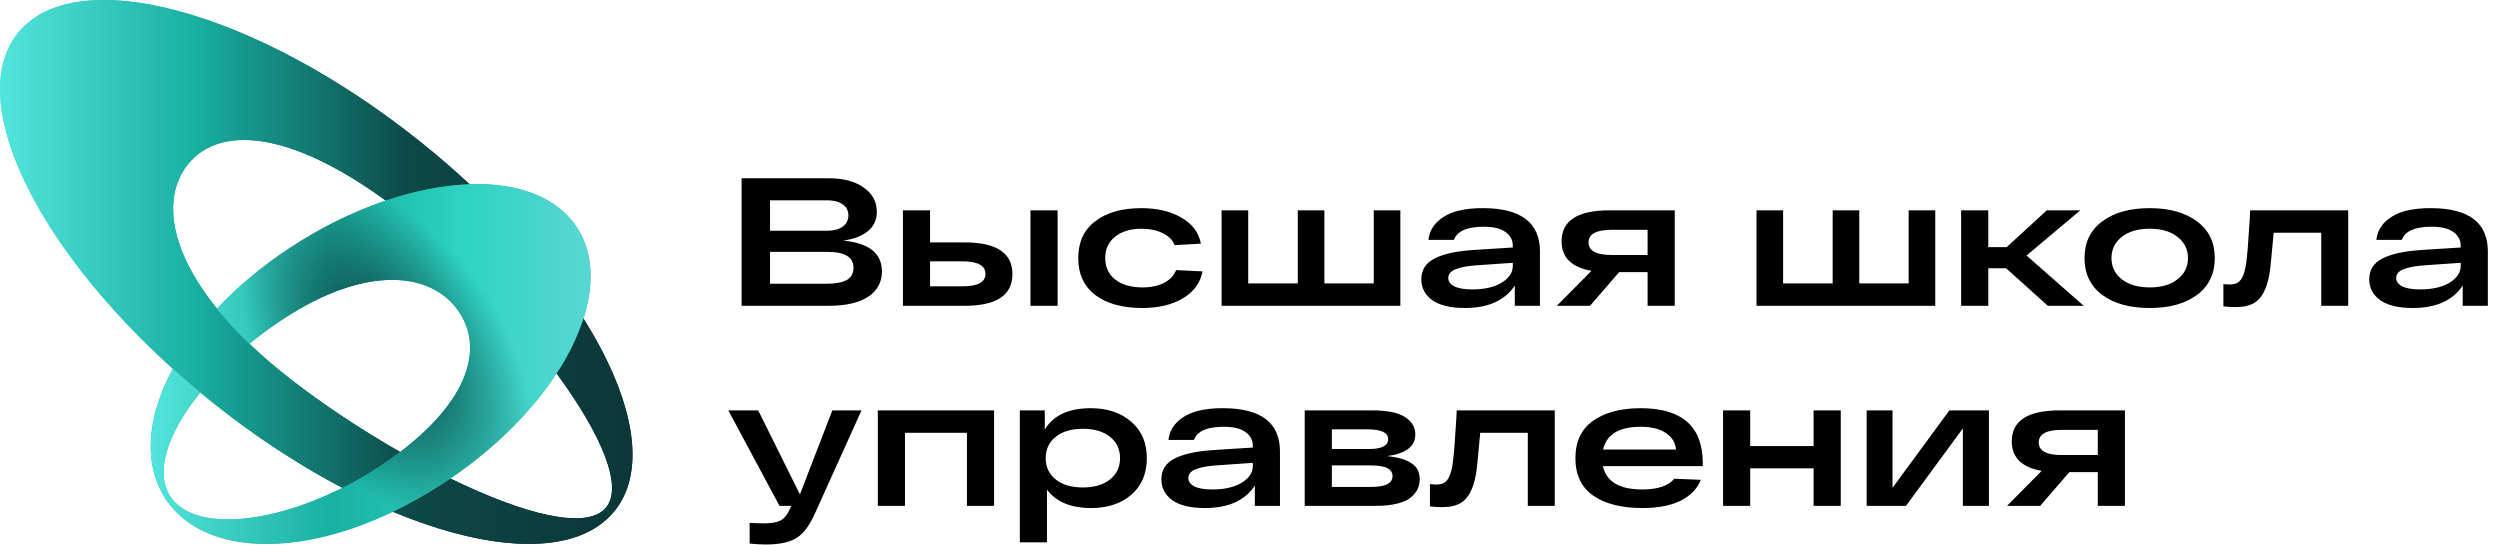
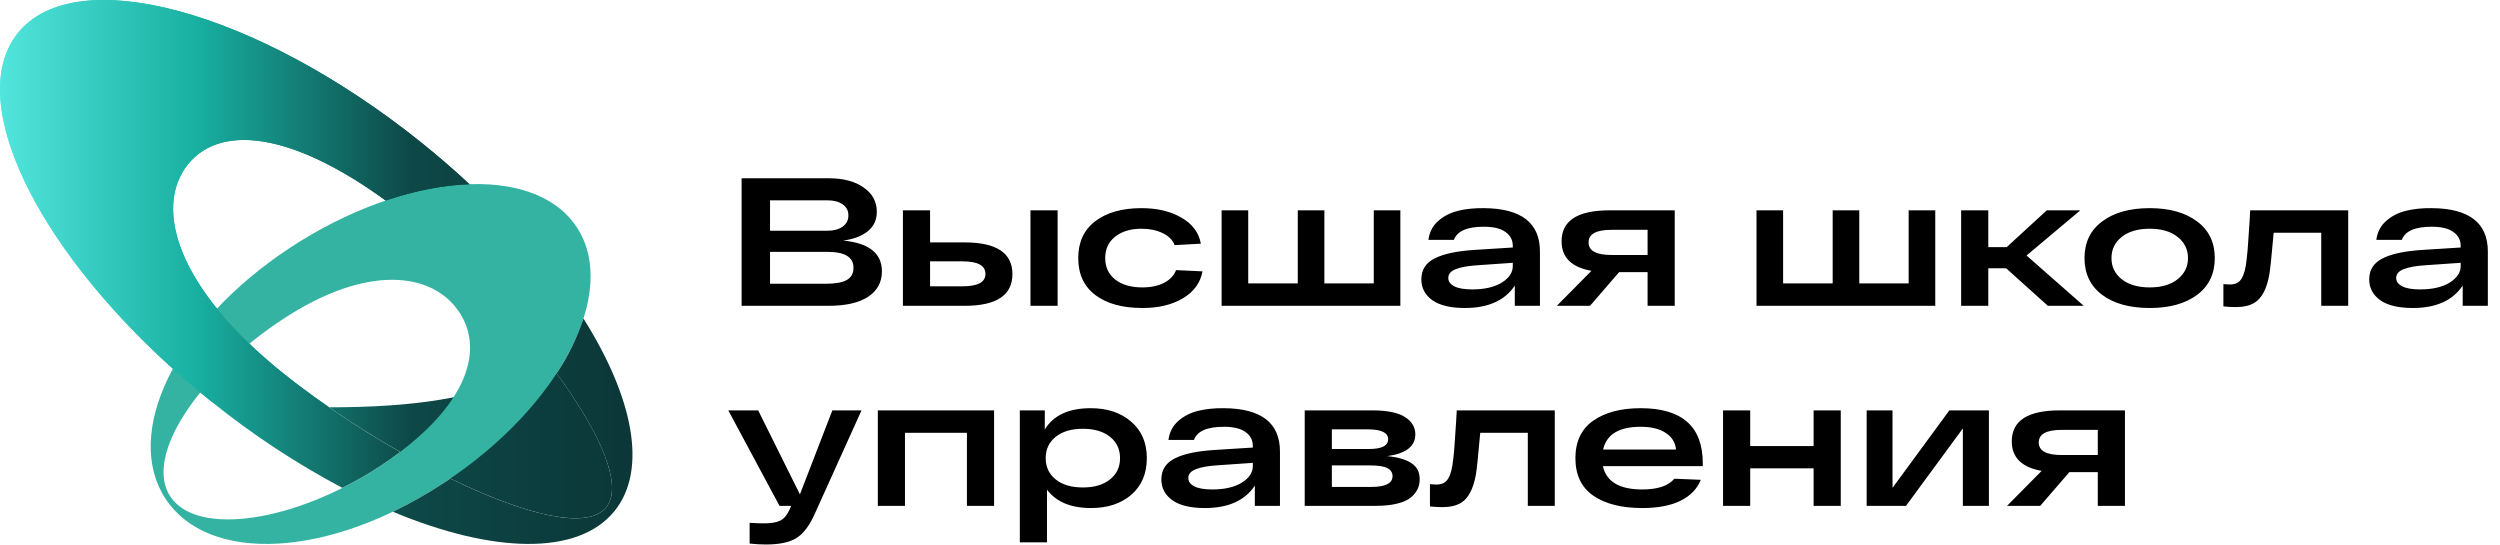
<svg xmlns="http://www.w3.org/2000/svg" width="1962" height="428" viewBox="0 0 1962 428" fill="none">
-   <path d="M13.903 26.09C-31.217 82.51 37.103 212.09 166.503 315.59C295.903 419.09 437.363 457.2 482.503 400.78C527.643 344.36 459.303 214.78 329.913 111.28C200.523 7.78 59.003 -30.329 13.903 26.09ZM475.763 398.09C448.763 431.87 306.543 360.36 222.763 293.34C138.983 226.32 120.393 162.87 147.413 129.09C174.433 95.311 236.743 104 320.553 171C404.363 238 502.773 364.32 475.763 398.1V398.09Z" fill="url(#paint0_linear_1037_81)" />
+   <path d="M13.903 26.09C-31.217 82.51 37.103 212.09 166.503 315.59C527.643 344.36 459.303 214.78 329.913 111.28C200.523 7.78 59.003 -30.329 13.903 26.09ZM475.763 398.09C448.763 431.87 306.543 360.36 222.763 293.34C138.983 226.32 120.393 162.87 147.413 129.09C174.433 95.311 236.743 104 320.553 171C404.363 238 502.773 364.32 475.763 398.1V398.09Z" fill="url(#paint0_linear_1037_81)" />
  <path d="M452.663 178.321C419.193 127.461 318.373 134.721 227.473 194.541C136.573 254.361 96.473 340.661 129.973 391.541C163.473 442.421 257.793 438.541 348.683 378.741C439.573 318.941 486.133 229.181 452.663 178.321ZM133.663 389.661C112.663 357.771 156.093 293.831 221.993 250.471C287.893 207.111 339.543 213.251 360.533 245.141C381.523 277.031 363.913 322.591 298.003 366.001C232.093 409.411 154.673 421.551 133.693 389.661H133.663Z" fill="#34B3A3" />
  <path d="M457.903 250.001C452.839 265.234 445.748 279.717 436.823 293.061C470.323 338.781 489.673 380.721 475.763 398.121C460.763 416.931 409.943 403.121 353.453 375.551C351.886 376.631 350.299 377.694 348.693 378.741C335.769 387.262 322.285 394.903 308.333 401.611C386.663 434.331 453.913 436.531 482.483 400.801C508.373 368.381 496.883 311.851 457.903 250.001ZM222.733 293.351C212.833 285.431 203.833 277.577 195.733 269.791C186.659 261.168 178.151 251.969 170.263 242.251C132.373 195.341 127.413 154.081 147.413 129.091C172.463 97.741 227.903 103.001 302.673 157.381C325.783 149.551 348.153 145.261 368.503 144.571C356.353 133.261 343.453 122.121 329.883 111.281C200.483 7.811 59.003 -30.339 13.913 26.081C-27.467 77.821 26.573 191.171 135.663 289.411C142.623 295.677 149.809 301.884 157.223 308.031C160.283 310.571 163.373 313.081 166.503 315.591C198.34 341.216 232.548 363.748 268.663 382.881C278.768 377.839 288.565 372.202 298.003 366.001C303.689 362.254 309.023 358.494 314.003 354.721C281.423 336.081 249.173 314.501 222.733 293.351Z" fill="url(#paint1_linear_1037_81)" />
-   <path d="M457.903 250.001C452.839 265.234 445.748 279.717 436.823 293.061C417.773 322.211 389.213 351.181 353.453 375.551C351.886 376.631 350.299 377.694 348.693 378.741C335.769 387.262 322.285 394.903 308.333 401.611C231.213 438.471 158.493 434.861 130.003 391.521C112.173 364.421 115.213 327.251 135.703 289.411C142.663 295.677 149.849 301.884 157.263 308.031C131.963 339.201 121.003 370.311 133.723 389.661C151.653 416.901 210.783 411.941 268.723 382.881C278.807 377.836 288.584 372.2 298.003 366.001C303.689 362.254 309.023 358.494 314.003 354.721C366.643 314.861 379.723 274.321 360.543 245.201C339.543 213.311 287.893 207.201 222.003 250.521C212.912 256.503 204.137 262.952 195.713 269.841C186.639 261.218 178.131 252.019 170.243 242.301C187.379 224.212 206.58 208.199 227.453 194.591C250.844 179.068 276.113 166.581 302.653 157.431C325.763 149.601 348.133 145.311 368.483 144.621C406.103 143.331 436.853 154.391 452.633 178.361C465.473 197.791 466.553 223.001 457.903 250.001Z" fill="url(#paint2_linear_1037_81)" />
-   <path d="M457.903 250.001C453.423 264.051 446.303 278.581 436.833 293.061C417.783 322.211 389.223 351.181 353.453 375.551C351.886 376.631 350.303 377.694 348.703 378.741C335.774 387.26 322.287 394.901 308.333 401.611C231.223 438.471 158.493 434.861 130.003 391.521C112.183 364.421 115.223 327.251 135.713 289.411C142.673 295.677 149.856 301.884 157.263 308.031C131.973 339.201 121.003 370.311 133.733 389.661C151.653 416.901 210.783 411.941 268.733 382.881C278.814 377.836 288.587 372.2 298.003 366.001C303.689 362.254 309.023 358.494 314.003 354.721C366.653 314.861 379.723 274.321 360.553 245.201C339.553 213.311 287.903 207.201 222.003 250.521C212.912 256.503 204.137 262.952 195.713 269.841C186.645 261.216 178.14 252.017 170.253 242.301C187.386 224.209 206.588 208.196 227.463 194.591C250.85 179.068 276.116 166.581 302.653 157.431C325.763 149.601 348.143 145.311 368.493 144.621C406.113 143.331 436.853 154.391 452.643 178.361C465.483 197.791 466.563 223.001 457.903 250.001Z" fill="url(#paint3_radial_1037_81)" />
  <path d="M661.667 188.806C681.973 190.713 692.126 198.769 692.126 212.973C692.126 221.458 688.551 228.084 681.401 232.85C674.251 237.617 663.86 240 650.227 240H582.016V139.9H650.37C661.905 139.9 671.057 142.331 677.826 147.193C684.69 151.96 688.122 158.3 688.122 166.212C688.122 172.695 685.691 177.843 680.829 181.656C676.062 185.374 669.675 187.758 661.667 188.806ZM604.324 157.203V181.084H649.226C654.183 181.084 658.187 180.036 661.238 177.938C664.289 175.746 665.814 172.79 665.814 169.072C665.814 165.259 664.289 162.351 661.238 160.349C658.283 158.252 654.279 157.203 649.226 157.203H604.324ZM648.082 222.697C655.423 222.697 660.857 221.744 664.384 219.837C668.007 217.835 669.818 214.594 669.818 210.113C669.818 201.819 663.049 197.672 649.512 197.672H604.324V222.697H648.082ZM757.087 190.236C782.064 190.236 794.553 198.53 794.553 215.118C794.553 231.706 782.064 240 757.087 240H718.477H708.61V165.068H729.917V190.236H757.087ZM808.71 165.068H830.017V240H808.71V165.068ZM755.371 224.699C767.383 224.699 773.389 221.458 773.389 214.975C773.389 208.397 767.383 205.108 755.371 205.108H729.917V224.699H755.371ZM943.732 212.973C942.016 222.03 936.868 229.085 928.288 234.137C919.804 239.19 909.222 241.716 896.542 241.716C880.908 241.716 868.61 238.332 859.648 231.563C850.687 224.795 846.206 215.118 846.206 202.534C846.206 190.046 850.639 180.417 859.505 173.648C868.467 166.784 880.574 163.352 895.827 163.352C908.221 163.352 918.66 165.831 927.144 170.788C935.724 175.65 940.825 182.467 942.445 191.237L921.853 192.381C920.233 188.282 917.087 185.136 912.415 182.943C907.744 180.655 902.215 179.511 895.827 179.511C887.247 179.511 880.336 181.609 875.092 185.803C869.944 189.903 867.37 195.48 867.37 202.534C867.37 209.589 869.992 215.214 875.235 219.408C880.574 223.508 887.676 225.557 896.542 225.557C903.216 225.557 908.888 224.366 913.559 221.982C918.231 219.504 921.377 216.167 922.997 211.972L943.732 212.973ZM958.72 240V165.068H979.598V222.411H1018.49V165.068H1039.37V222.411H1078.13V165.068H1099V240H958.72ZM1164.5 163.352C1193.87 163.543 1208.55 174.888 1208.55 197.386V240H1188.81V224.127C1181 235.853 1167.94 241.716 1149.63 241.716C1138.38 241.716 1129.85 239.667 1124.04 235.567C1118.32 231.373 1115.46 225.939 1115.46 219.265C1115.46 211.829 1118.93 206.348 1125.89 202.82C1132.95 199.198 1143.53 196.957 1157.64 196.099L1187.24 194.24V192.953C1187.24 188.377 1185.33 184.755 1181.52 182.085C1177.8 179.321 1172.13 177.938 1164.5 177.938C1151.35 177.938 1143.53 181.37 1141.05 188.234H1121.03C1121.79 182.228 1124.32 177.319 1128.61 173.505C1132.9 169.692 1138.05 167.023 1144.06 165.497C1150.06 163.972 1156.88 163.257 1164.5 163.352ZM1155.35 227.13C1164.98 227.13 1172.7 225.367 1178.52 221.839C1184.33 218.217 1187.24 213.879 1187.24 208.826V206.252L1160.36 208.111C1152.35 208.588 1146.39 209.637 1142.48 211.257C1138.57 212.783 1136.62 215.071 1136.62 218.121C1136.62 220.886 1138.19 223.079 1141.34 224.699C1144.48 226.32 1149.16 227.13 1155.35 227.13ZM1314.33 165.068V240H1293.03V213.545H1270.72L1247.84 240H1221.81L1248.98 212.544C1233.35 209.78 1225.53 202.058 1225.53 189.378C1225.53 173.172 1238.07 165.068 1263.14 165.068H1314.33ZM1264.71 200.103H1293.03V180.369H1264.71C1252.7 180.369 1246.7 183.658 1246.7 190.236C1246.7 196.814 1252.7 200.103 1264.71 200.103ZM1378.5 240V165.068H1399.38V222.411H1438.28V165.068H1459.16V222.411H1497.91V165.068H1518.79V240H1378.5ZM1635.34 240H1607.17L1574.42 210.542H1560.41V240H1539.1V165.068H1560.41V193.954H1574.85L1606.31 165.068H1632.62L1590.44 200.532L1635.34 240ZM1649.79 231.42C1640.54 224.461 1635.92 214.832 1635.92 202.534C1635.92 190.236 1640.54 180.655 1649.79 173.791C1659.04 166.832 1671.48 163.352 1687.11 163.352C1702.65 163.352 1715.04 166.832 1724.29 173.791C1733.54 180.655 1738.16 190.236 1738.16 202.534C1738.16 214.832 1733.54 224.461 1724.29 231.42C1715.04 238.284 1702.65 241.716 1687.11 241.716C1671.48 241.716 1659.04 238.284 1649.79 231.42ZM1665.09 185.946C1659.75 190.236 1657.08 195.766 1657.08 202.534C1657.08 209.303 1659.75 214.832 1665.09 219.122C1670.52 223.412 1677.86 225.557 1687.11 225.557C1696.36 225.557 1703.65 223.412 1708.99 219.122C1714.43 214.832 1717.14 209.303 1717.14 202.534C1717.14 195.766 1714.43 190.236 1708.99 185.946C1703.65 181.656 1696.36 179.511 1687.11 179.511C1677.86 179.511 1670.52 181.656 1665.09 185.946ZM1765.94 165.068H1842.87V240H1821.71V182.657H1784.38C1782.76 201.057 1781.62 212.02 1780.95 215.547C1778.95 226.701 1775.09 234.042 1769.37 237.569C1765.65 239.857 1760.74 241.001 1754.64 241.001C1751.3 241.001 1748.06 240.811 1744.92 240.429V222.983C1747.2 223.174 1748.83 223.269 1749.78 223.269C1751.97 223.269 1753.78 222.936 1755.21 222.268C1756.74 221.601 1758.02 220.457 1759.07 218.836C1760.12 217.12 1760.98 215.023 1761.65 212.544C1762.31 210.066 1762.84 206.92 1763.22 203.106C1763.7 199.198 1764.08 194.86 1764.36 190.093C1764.75 185.327 1765.13 179.654 1765.51 173.076C1765.7 169.549 1765.84 166.88 1765.94 165.068ZM1908.41 163.352C1937.77 163.543 1952.46 174.888 1952.46 197.386V240H1932.72V224.127C1924.9 235.853 1911.84 241.716 1893.54 241.716C1882.29 241.716 1873.76 239.667 1867.94 235.567C1862.22 231.373 1859.36 225.939 1859.36 219.265C1859.36 211.829 1862.84 206.348 1869.8 202.82C1876.86 199.198 1887.44 196.957 1901.55 196.099L1931.15 194.24V192.953C1931.15 188.377 1929.24 184.755 1925.43 182.085C1921.71 179.321 1916.04 177.938 1908.41 177.938C1895.26 177.938 1887.44 181.37 1884.96 188.234H1864.94C1865.7 182.228 1868.23 177.319 1872.52 173.505C1876.81 169.692 1881.96 167.023 1887.96 165.497C1893.97 163.972 1900.78 163.257 1908.41 163.352ZM1899.26 227.13C1908.89 227.13 1916.61 225.367 1922.43 221.839C1928.24 218.217 1931.15 213.879 1931.15 208.826V206.252L1904.26 208.111C1896.26 208.588 1890.3 209.637 1886.39 211.257C1882.48 212.783 1880.53 215.071 1880.53 218.121C1880.53 220.886 1882.1 223.079 1885.25 224.699C1888.39 226.32 1893.06 227.13 1899.26 227.13ZM653.23 322.068H676.11L639.788 402.434C635.593 412.063 630.779 418.593 625.345 422.025C620.006 425.553 611.903 427.316 601.035 427.316C597.317 427.316 593.075 427.078 588.308 426.601V410.299C592.217 410.585 595.982 410.728 599.605 410.728C605.23 410.728 609.472 410.013 612.332 408.583C615.192 407.153 617.575 404.389 619.482 400.289L620.912 397H611.76L571.577 322.068H595.029L627.776 387.991L653.23 322.068ZM688.92 397V322.068H780.154V397H758.847V339.657H710.227V397H688.92ZM855.986 320.352C869.047 320.352 879.629 323.88 887.732 330.934C895.931 337.894 900.03 347.427 900.03 359.534C900.03 371.642 895.978 381.223 887.875 388.277C879.772 395.237 869.237 398.716 856.272 398.716C840.447 398.716 828.911 393.902 821.666 384.273V425.6H800.359V322.068H819.95V337.083C826.719 325.929 838.731 320.352 855.986 320.352ZM828.53 376.265C833.773 380.46 840.876 382.557 849.837 382.557C858.798 382.557 865.901 380.46 871.144 376.265C876.387 372.071 879.009 366.494 879.009 359.534C879.009 352.575 876.387 346.998 871.144 342.803C865.901 338.609 858.798 336.511 849.837 336.511C840.876 336.511 833.773 338.609 828.53 342.803C823.287 346.998 820.665 352.575 820.665 359.534C820.665 366.494 823.287 372.071 828.53 376.265ZM960.478 320.352C989.84 320.543 1004.52 331.888 1004.52 354.386V397H984.788V381.127C976.97 392.853 963.91 398.716 945.606 398.716C934.356 398.716 925.824 396.667 920.009 392.567C914.289 388.373 911.429 382.939 911.429 376.265C911.429 368.829 914.908 363.348 921.868 359.82C928.922 356.198 939.504 353.957 953.614 353.099L983.215 351.24V349.953C983.215 345.377 981.308 341.755 977.495 339.085C973.777 336.321 968.104 334.938 960.478 334.938C947.322 334.938 939.504 338.37 937.026 345.234H917.006C917.768 339.228 920.295 334.319 924.585 330.505C928.875 326.692 934.023 324.023 940.029 322.497C946.035 320.972 952.851 320.257 960.478 320.352ZM951.326 384.13C960.954 384.13 968.676 382.367 974.492 378.839C980.307 375.217 983.215 370.879 983.215 365.826V363.252L956.331 365.111C948.323 365.588 942.364 366.637 938.456 368.257C934.547 369.783 932.593 372.071 932.593 375.121C932.593 377.886 934.166 380.079 937.312 381.699C940.458 383.32 945.129 384.13 951.326 384.13ZM1088.72 357.961C1097.2 358.819 1103.54 360.678 1107.73 363.538C1112.02 366.303 1114.17 370.498 1114.17 376.122C1114.17 378.696 1113.69 381.127 1112.74 383.415C1111.79 385.608 1110.12 387.801 1107.73 389.993C1105.35 392.186 1101.73 393.902 1096.87 395.141C1092.1 396.381 1086.24 397 1079.28 397H1023.94V322.068H1076.85C1088.76 322.068 1097.39 323.832 1102.73 327.359C1108.07 330.791 1110.74 335.32 1110.74 340.944C1110.74 350.287 1103.4 355.959 1088.72 357.961ZM1045.24 336.94V352.384H1074.27C1084.38 352.384 1089.43 349.81 1089.43 344.662C1089.43 339.514 1084 336.94 1073.13 336.94H1045.24ZM1076.27 382.128C1087.33 382.128 1092.86 379.316 1092.86 373.691C1092.86 370.927 1091.53 368.829 1088.86 367.399C1086.19 365.969 1081.66 365.254 1075.27 365.254H1045.24V382.128H1076.27ZM1143.25 322.068H1220.18V397H1199.02V339.657H1161.69C1160.07 358.057 1158.93 369.02 1158.26 372.547C1156.26 383.701 1152.4 391.042 1146.68 394.569C1142.96 396.857 1138.05 398.001 1131.95 398.001C1128.61 398.001 1125.37 397.811 1122.22 397.429V379.983C1124.51 380.174 1126.13 380.269 1127.09 380.269C1129.28 380.269 1131.09 379.936 1132.52 379.268C1134.05 378.601 1135.33 377.457 1136.38 375.836C1137.43 374.12 1138.29 372.023 1138.96 369.544C1139.62 367.066 1140.15 363.92 1140.53 360.106C1141 356.198 1141.39 351.86 1141.67 347.093C1142.05 342.327 1142.43 336.654 1142.82 330.076C1143.01 326.549 1143.15 323.88 1143.25 322.068ZM1336.34 363.538V365.826H1257.98C1260.65 378.029 1270.94 384.13 1288.86 384.13C1300.97 384.13 1309.36 381.318 1314.03 375.693L1334.77 376.551C1332 383.606 1326.71 389.088 1318.89 392.996C1311.08 396.81 1301.07 398.716 1288.86 398.716C1272.66 398.716 1259.84 395.475 1250.4 388.992C1241.06 382.51 1236.38 372.69 1236.38 359.534C1236.38 346.569 1241.01 336.797 1250.25 330.219C1259.6 323.641 1272.04 320.352 1287.58 320.352C1320.09 320.352 1336.34 334.748 1336.34 363.538ZM1287.58 334.938C1270.61 334.938 1260.79 340.897 1258.12 352.813H1315.32C1314.84 347.284 1312.17 342.946 1307.31 339.8C1302.55 336.559 1295.97 334.938 1287.58 334.938ZM1352.25 397V322.068H1373.56V350.096H1423.32V322.068H1444.63V397H1423.32V367.542H1373.56V397H1352.25ZM1529.87 322.068H1560.9V397H1540.45V336.225L1495.83 397H1464.95V322.068H1485.25V382.843L1529.87 322.068ZM1667.65 322.068V397H1646.34V370.545H1624.03L1601.15 397H1575.12L1602.29 369.544C1586.66 366.78 1578.84 359.058 1578.84 346.378C1578.84 330.172 1591.38 322.068 1616.45 322.068H1667.65ZM1618.02 357.103H1646.34V337.369H1618.02C1606.01 337.369 1600.01 340.658 1600.01 347.236C1600.01 353.814 1606.01 357.103 1618.02 357.103Z" fill="black" />
  <defs>
    <linearGradient id="paint0_linear_1037_81" x1="0.003" y1="213.43" x2="496.373" y2="213.43" gradientUnits="userSpaceOnUse">
      <stop stop-color="#52E5DD" />
      <stop offset="0.31" stop-color="#18B0A1" />
      <stop offset="0.65" stop-color="#0D4847" />
      <stop offset="1" stop-color="#0C3637" />
    </linearGradient>
    <linearGradient id="paint1_linear_1037_81" x1="0.003" y1="213.431" x2="496.373" y2="213.431" gradientUnits="userSpaceOnUse">
      <stop stop-color="#52E5DD" />
      <stop offset="0.31" stop-color="#18B0A1" />
      <stop offset="0.65" stop-color="#0D4847" />
      <stop offset="1" stop-color="#0C3637" />
    </linearGradient>
    <linearGradient id="paint2_linear_1037_81" x1="118.263" y1="285.671" x2="463.503" y2="285.671" gradientUnits="userSpaceOnUse">
      <stop stop-color="#52E5DD" />
      <stop offset="0.41" stop-color="#18B0A1" />
      <stop offset="0.72" stop-color="#2ED4C3" />
      <stop offset="1" stop-color="#59D6D3" />
    </linearGradient>
    <radialGradient id="paint3_radial_1037_81" cx="0" cy="0" r="1" gradientUnits="userSpaceOnUse" gradientTransform="translate(303.104 275.628) rotate(-124.7) scale(154.71 89.732)">
      <stop stop-color="#0E3C3E" />
      <stop offset="1" stop-color="#0C3637" stop-opacity="0" />
    </radialGradient>
  </defs>
</svg>